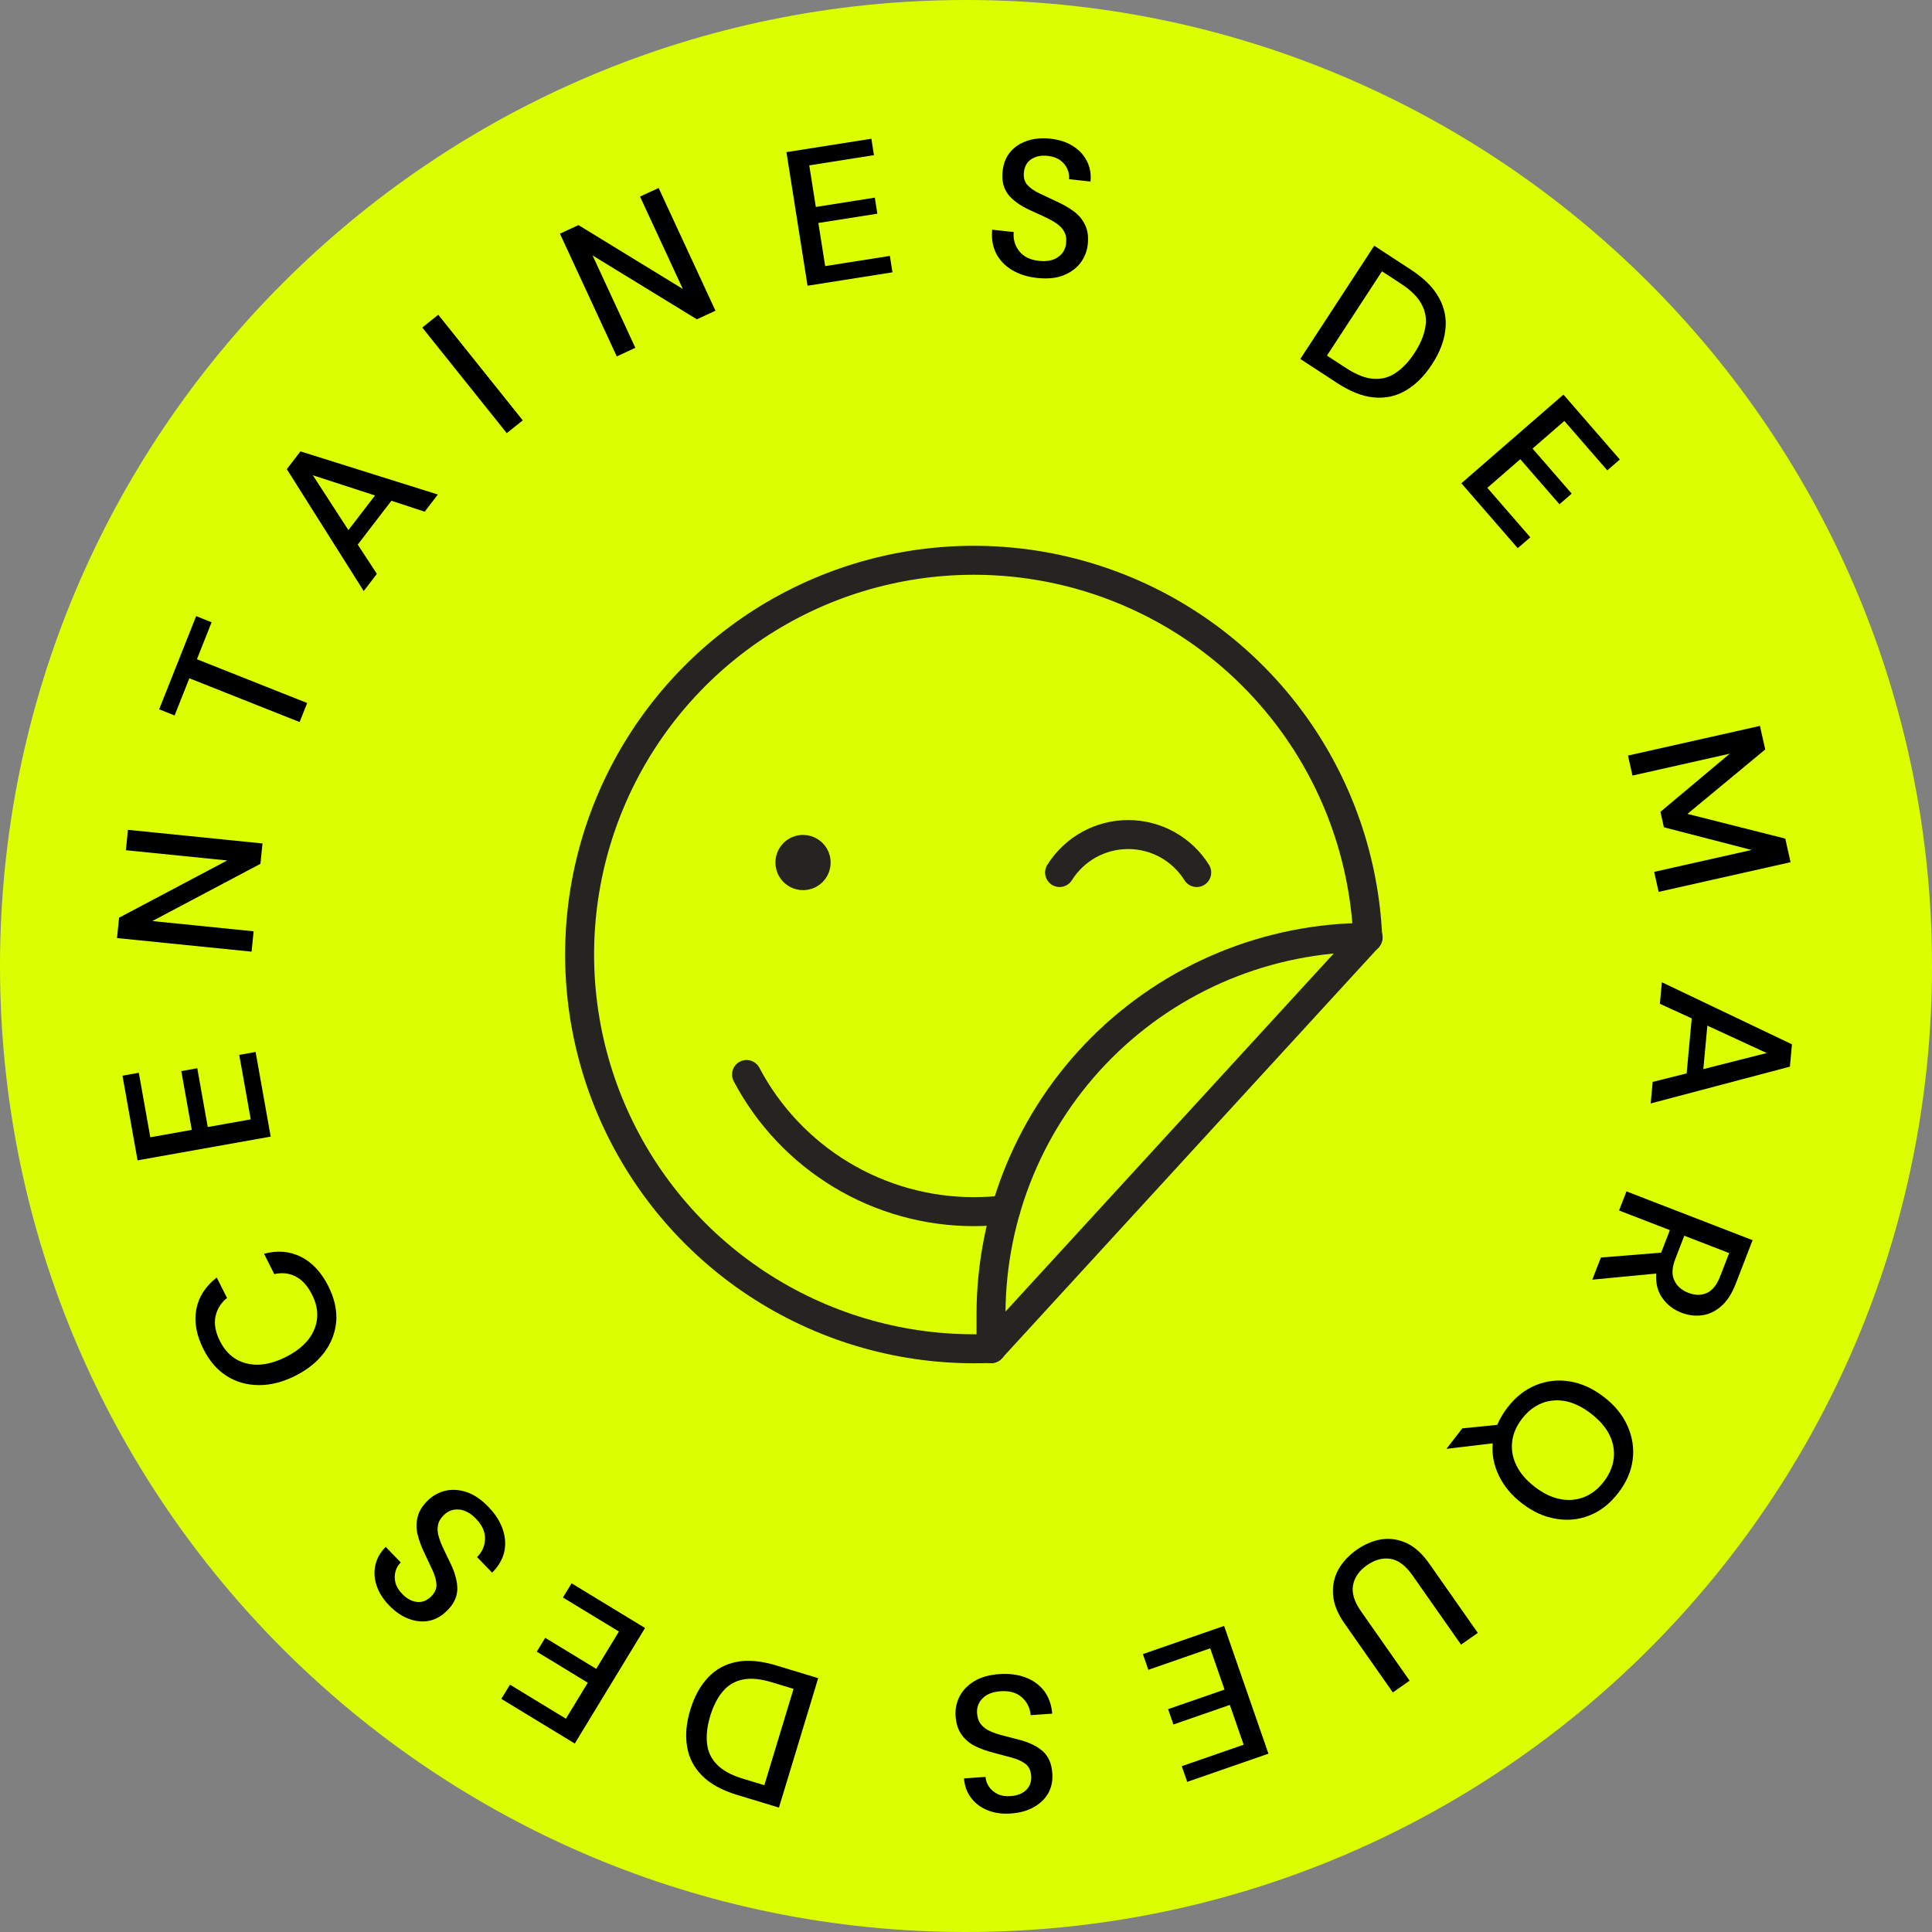
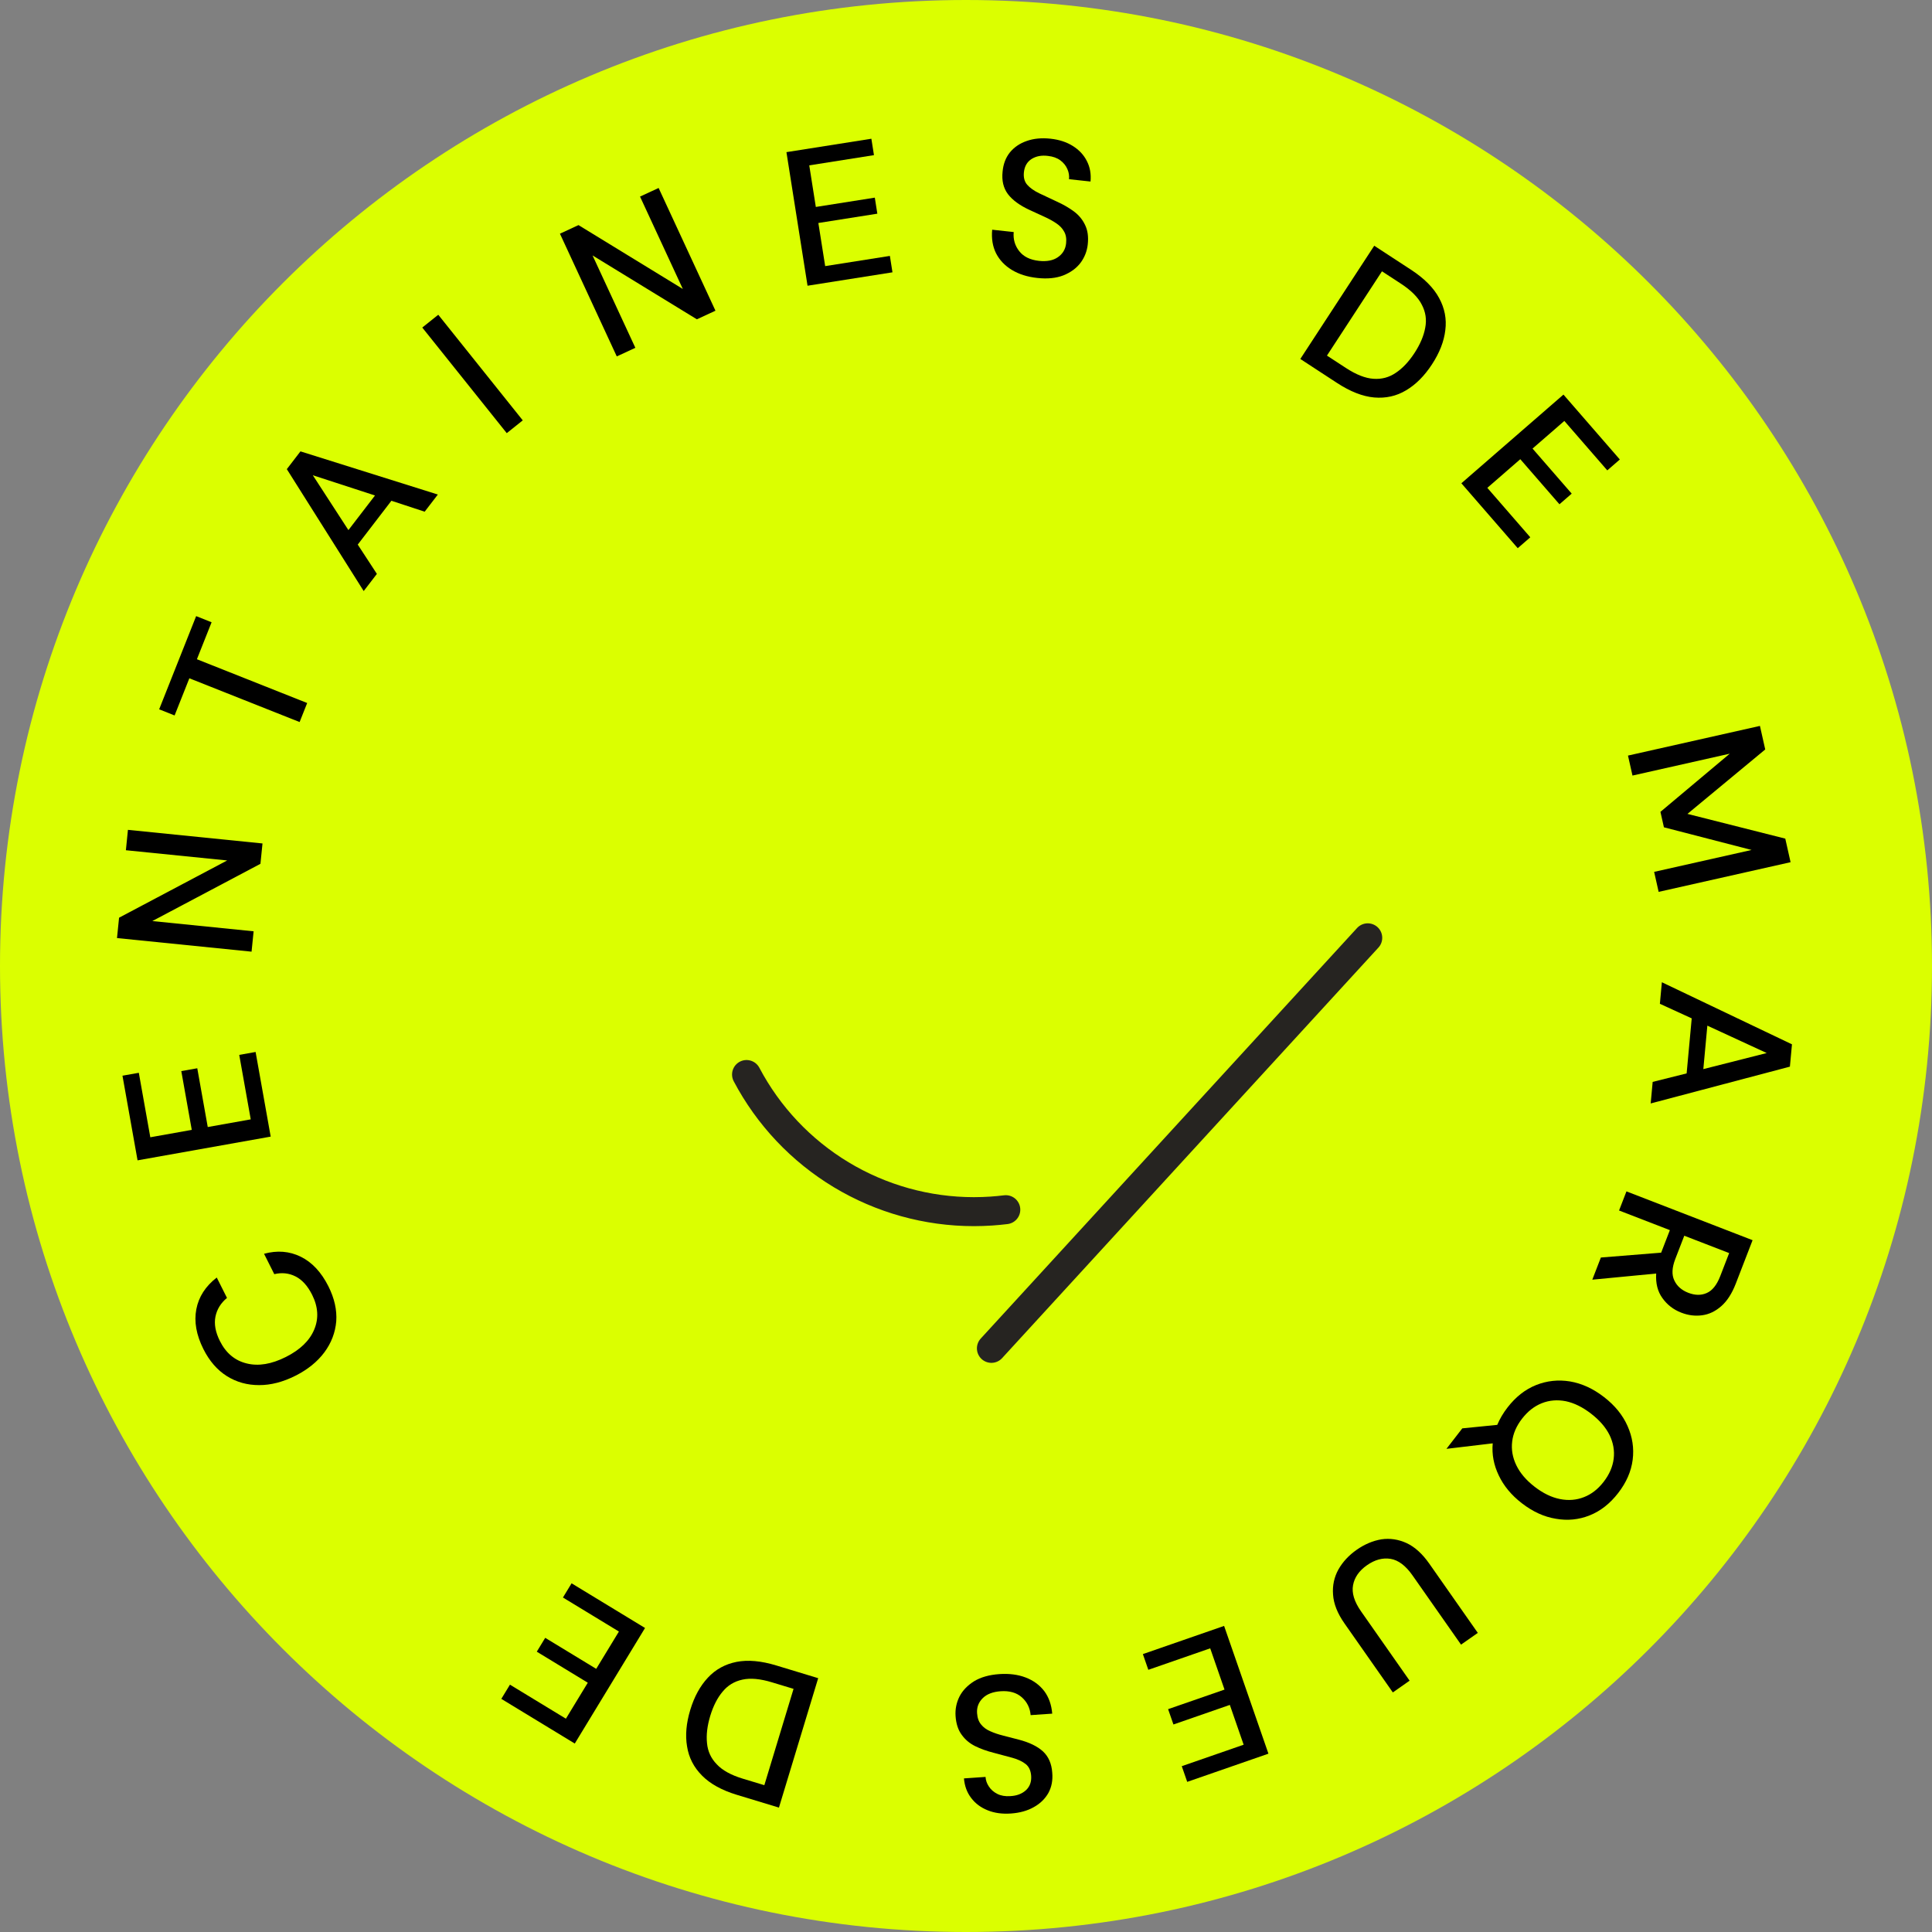
<svg xmlns="http://www.w3.org/2000/svg" width="100" height="100" viewBox="0 0 100 100" fill="none">
  <rect x="0" y="0" width="100" height="100" fill="#808080" stroke="none" />
  <path d="M50 100C77.614 100 100 77.614 100 50C100 22.386 77.614 0 50 0C22.386 0 0 22.386 0 50C0 77.614 22.386 100 50 100Z" fill="#DBFF00" />
-   <path d="M41.565 43.965C41.7 43.965 41.831 44.005 41.943 44.079C42.055 44.154 42.142 44.26 42.194 44.385C42.245 44.509 42.258 44.646 42.232 44.778C42.206 44.91 42.141 45.031 42.046 45.126C41.951 45.221 41.83 45.286 41.698 45.312C41.566 45.338 41.429 45.325 41.305 45.273C41.181 45.222 41.074 45.135 40.999 45.023C40.925 44.911 40.885 44.779 40.885 44.645C40.885 44.464 40.957 44.291 41.084 44.164C41.212 44.036 41.385 43.965 41.565 43.965Z" fill="#262421" stroke="#262421" stroke-width="1.5" stroke-linecap="round" stroke-linejoin="round" />
  <path d="M38.641 55.617C39.771 57.759 41.464 59.552 43.537 60.803C45.611 62.053 47.986 62.715 50.408 62.715C50.712 62.715 51.014 62.704 51.315 62.684C51.565 62.667 51.813 62.643 52.06 62.613" stroke="#262421" stroke-width="1.5" stroke-linecap="round" stroke-linejoin="round" />
-   <path d="M70.794 48.541C70.624 44.545 69.284 40.688 66.941 37.447C64.597 34.207 61.353 31.726 57.611 30.314C53.87 28.902 49.796 28.621 45.895 29.505C41.995 30.389 38.441 32.399 35.674 35.287C32.906 38.174 31.049 41.811 30.331 45.745C29.614 49.679 30.068 53.738 31.638 57.416C33.207 61.094 35.823 64.23 39.16 66.434C42.498 68.638 46.409 69.813 50.408 69.812C50.712 69.812 51.014 69.812 51.315 69.79" stroke="#262421" stroke-width="1.5" stroke-linecap="round" stroke-linejoin="round" />
-   <path d="M54.844 45.162C55.221 44.56 55.744 44.064 56.365 43.72C56.986 43.376 57.684 43.196 58.393 43.196C59.103 43.196 59.801 43.376 60.422 43.72C61.043 44.064 61.566 44.56 61.942 45.162" stroke="#262421" stroke-width="1.5" stroke-linecap="round" stroke-linejoin="round" />
  <path d="M70.794 48.541L51.315 69.791" stroke="#262421" stroke-width="1.5" stroke-linecap="round" stroke-linejoin="round" />
-   <path d="M51.295 69.812V68.038C51.295 62.861 53.351 57.897 57.012 54.236C60.672 50.575 65.637 48.519 70.814 48.519" stroke="#262421" stroke-width="1.5" stroke-linecap="round" stroke-linejoin="round" />
  <path d="M42.349 86.862L40.318 93.561L38.146 92.902C37.361 92.664 36.758 92.331 36.337 91.904C35.91 91.475 35.652 90.972 35.562 90.394C35.464 89.821 35.52 89.19 35.729 88.501C35.936 87.818 36.24 87.263 36.642 86.834C37.035 86.41 37.529 86.138 38.122 86.019C38.708 85.904 39.392 85.965 40.177 86.203L42.349 86.862ZM41.074 87.415L39.954 87.076C39.348 86.892 38.84 86.846 38.429 86.937C38.012 87.027 37.67 87.233 37.405 87.557C37.133 87.878 36.919 88.298 36.762 88.814C36.606 89.331 36.55 89.802 36.595 90.227C36.634 90.65 36.802 91.014 37.1 91.32C37.389 91.631 37.836 91.878 38.442 92.062L39.562 92.401L41.074 87.415Z" fill="black" />
  <path d="M33.387 84.264L29.75 90.245L25.948 87.933L26.395 87.198L29.291 88.959L30.424 87.097L27.784 85.491L28.22 84.774L30.86 86.379L32.035 84.448L29.138 82.687L29.585 81.952L33.387 84.264Z" fill="black" />
-   <path d="M25.273 77.988C25.63 78.357 25.878 78.743 26.018 79.146C26.158 79.549 26.184 79.945 26.098 80.335C26.007 80.72 25.798 81.075 25.473 81.4L24.693 80.595C24.957 80.331 25.094 80.017 25.105 79.654C25.115 79.292 24.96 78.945 24.64 78.614C24.358 78.322 24.068 78.162 23.771 78.134C23.465 78.105 23.202 78.198 22.982 78.411C22.805 78.582 22.7 78.762 22.669 78.95C22.633 79.134 22.646 79.33 22.709 79.538C22.767 79.742 22.853 79.96 22.967 80.193C23.081 80.426 23.2 80.673 23.323 80.934C23.569 81.447 23.685 81.902 23.669 82.297C23.648 82.688 23.471 83.046 23.135 83.371C22.857 83.649 22.548 83.823 22.208 83.893C21.862 83.959 21.514 83.925 21.163 83.792C20.802 83.659 20.461 83.427 20.141 83.096C19.826 82.771 19.61 82.428 19.493 82.068C19.372 81.703 19.351 81.346 19.432 80.999C19.509 80.656 19.686 80.345 19.964 80.067L20.743 80.871C20.613 80.996 20.524 81.148 20.474 81.327C20.419 81.51 20.416 81.703 20.465 81.906C20.513 82.11 20.628 82.305 20.809 82.492C21.036 82.736 21.288 82.877 21.566 82.914C21.839 82.947 22.085 82.857 22.305 82.643C22.502 82.453 22.597 82.249 22.591 82.033C22.585 81.816 22.521 81.572 22.398 81.301C22.27 81.035 22.127 80.729 21.967 80.382C21.807 80.054 21.69 79.736 21.615 79.428C21.54 79.121 21.54 78.819 21.615 78.523C21.686 78.223 21.865 77.933 22.152 77.655C22.406 77.409 22.706 77.244 23.051 77.16C23.392 77.081 23.757 77.103 24.146 77.227C24.531 77.356 24.907 77.61 25.273 77.988Z" fill="black" />
  <path d="M16.998 66.579C17.309 67.199 17.445 67.802 17.404 68.39C17.354 68.974 17.15 69.51 16.79 69.996C16.424 70.486 15.923 70.891 15.285 71.211C14.642 71.534 14.018 71.695 13.412 71.693C12.801 71.695 12.246 71.541 11.748 71.231C11.246 70.916 10.84 70.449 10.529 69.83C10.161 69.097 10.038 68.408 10.162 67.764C10.286 67.12 10.639 66.574 11.219 66.125L11.749 67.18C11.427 67.446 11.228 67.77 11.151 68.151C11.075 68.533 11.152 68.953 11.382 69.412C11.696 70.037 12.159 70.424 12.771 70.572C13.376 70.723 14.051 70.611 14.796 70.237C15.534 69.866 16.024 69.393 16.264 68.817C16.505 68.241 16.468 67.64 16.154 67.015C15.923 66.556 15.638 66.24 15.297 66.068C14.957 65.896 14.591 65.856 14.197 65.95L13.667 64.895C14.35 64.709 14.983 64.76 15.568 65.048C16.153 65.336 16.63 65.847 16.998 66.579Z" fill="black" />
  <path d="M14.011 58.831L7.12 60.059L6.339 55.678L7.185 55.528L7.78 58.865L9.926 58.482L9.384 55.44L10.211 55.293L10.753 58.335L12.978 57.938L12.383 54.601L13.23 54.45L14.011 58.831Z" fill="black" />
  <path d="M13.021 49.258L6.056 48.554L6.163 47.5L11.759 44.537L6.516 44.008L6.622 42.953L13.587 43.657L13.48 44.711L7.884 47.674L13.127 48.204L13.021 49.258Z" fill="black" />
  <path d="M15.508 37.373L9.801 35.108L9.037 37.032L8.238 36.714L10.153 31.89L10.952 32.208L10.192 34.122L15.899 36.388L15.508 37.373Z" fill="black" />
  <path d="M18.825 30.593L14.846 24.283L15.552 23.363L22.663 25.597L21.981 26.485L20.259 25.919L18.517 28.188L19.508 29.705L18.825 30.593ZM18.034 27.438L19.41 25.646L16.192 24.599L18.034 27.438Z" fill="black" />
  <path d="M26.23 22.42L21.857 16.954L22.685 16.292L27.058 21.758L26.23 22.42Z" fill="black" />
  <path d="M31.924 18.448L28.982 12.096L29.943 11.651L35.343 14.957L33.128 10.175L34.09 9.73L37.032 16.082L36.07 16.527L30.67 13.221L32.886 18.003L31.924 18.448Z" fill="black" />
  <path d="M41.798 14.789L40.706 7.875L45.102 7.181L45.236 8.03L41.887 8.559L42.227 10.712L45.28 10.23L45.411 11.06L42.358 11.542L42.711 13.774L46.06 13.246L46.194 14.095L41.798 14.789Z" fill="black" />
  <path d="M53.689 14.387C53.178 14.332 52.741 14.194 52.376 13.973C52.011 13.752 51.737 13.464 51.555 13.109C51.379 12.755 51.312 12.348 51.355 11.89L52.469 12.011C52.435 12.383 52.53 12.712 52.754 12.998C52.977 13.284 53.318 13.452 53.775 13.502C54.179 13.546 54.505 13.484 54.751 13.316C55.005 13.143 55.148 12.903 55.181 12.598C55.208 12.353 55.173 12.148 55.077 11.984C54.988 11.82 54.852 11.677 54.671 11.557C54.496 11.438 54.291 11.325 54.054 11.218C53.817 11.112 53.568 10.998 53.307 10.875C52.789 10.638 52.41 10.362 52.17 10.047C51.935 9.734 51.844 9.345 51.894 8.881C51.93 8.489 52.057 8.158 52.274 7.886C52.498 7.615 52.788 7.419 53.143 7.297C53.506 7.169 53.916 7.129 54.373 7.179C54.824 7.228 55.209 7.354 55.529 7.556C55.855 7.76 56.099 8.021 56.258 8.34C56.419 8.653 56.481 9.005 56.445 9.396L55.332 9.275C55.351 9.096 55.323 8.922 55.248 8.753C55.173 8.577 55.052 8.427 54.885 8.301C54.717 8.176 54.504 8.099 54.246 8.071C53.915 8.028 53.631 8.081 53.394 8.229C53.163 8.379 53.031 8.606 52.998 8.91C52.968 9.182 53.025 9.4 53.168 9.563C53.311 9.726 53.517 9.872 53.784 10.002C54.052 10.125 54.358 10.269 54.703 10.434C55.035 10.584 55.328 10.754 55.583 10.942C55.837 11.131 56.03 11.363 56.161 11.639C56.298 11.915 56.346 12.252 56.302 12.65C56.264 13.001 56.139 13.32 55.927 13.605C55.715 13.884 55.42 14.1 55.041 14.253C54.663 14.4 54.212 14.444 53.689 14.387Z" fill="black" />
  <path d="M67.304 18.58L71.13 12.719L73.031 13.96C73.718 14.408 74.203 14.896 74.487 15.424C74.777 15.955 74.884 16.511 74.809 17.09C74.742 17.668 74.512 18.258 74.118 18.861C73.728 19.458 73.281 19.907 72.775 20.205C72.278 20.502 71.729 20.625 71.125 20.573C70.531 20.52 69.891 20.269 69.204 19.821L67.304 18.58ZM68.683 18.406L69.663 19.045C70.193 19.392 70.668 19.578 71.088 19.606C71.514 19.637 71.899 19.534 72.245 19.298C72.596 19.065 72.919 18.723 73.214 18.271C73.509 17.819 73.695 17.382 73.77 16.962C73.851 16.545 73.792 16.148 73.592 15.771C73.402 15.392 73.041 15.029 72.511 14.683L71.531 14.043L68.683 18.406Z" fill="black" />
  <path d="M75.64 25.014L80.924 20.424L83.842 23.783L83.193 24.347L80.97 21.788L79.324 23.218L81.351 25.55L80.717 26.101L78.69 23.768L76.984 25.251L79.207 27.81L78.558 28.374L75.64 25.014Z" fill="black" />
  <path d="M84.264 39.109L91.094 37.573L91.368 38.792L87.342 42.127L92.406 43.407L92.68 44.627L85.851 46.163L85.618 45.128L90.662 43.994L86.124 42.821L85.944 42.021L89.531 39.011L84.497 40.143L84.264 39.109Z" fill="black" />
  <path d="M86.018 50.841L92.752 54.054L92.645 55.209L85.439 57.114L85.542 55.999L87.3 55.559L87.563 52.711L85.915 51.956L86.018 50.841ZM88.372 53.087L88.164 55.337L91.445 54.505L88.372 53.087Z" fill="black" />
  <path d="M84.185 61.666L90.713 64.192L89.844 66.44C89.644 66.956 89.393 67.345 89.092 67.607C88.788 67.875 88.455 68.033 88.094 68.079C87.739 68.127 87.382 68.082 87.021 67.942C86.617 67.786 86.292 67.535 86.047 67.19C85.799 66.851 85.692 66.427 85.724 65.918L82.417 66.236L82.861 65.089L85.981 64.838L86.432 63.672L83.802 62.655L84.185 61.666ZM87.178 63.961L86.713 65.164C86.54 65.612 86.522 65.98 86.66 66.27C86.796 66.565 87.038 66.78 87.386 66.915C87.735 67.05 88.051 67.054 88.336 66.928C88.626 66.805 88.861 66.513 89.039 66.053L89.501 64.859L87.178 63.961Z" fill="black" />
  <path d="M78.031 72.848C78.455 72.3 78.947 71.914 79.508 71.69C80.069 71.467 80.653 71.404 81.259 71.502C81.871 71.605 82.459 71.874 83.023 72.311C83.588 72.747 83.993 73.247 84.241 73.809C84.494 74.376 84.583 74.958 84.507 75.557C84.431 76.156 84.182 76.73 83.757 77.278C83.333 77.827 82.841 78.213 82.28 78.436C81.719 78.66 81.135 78.718 80.527 78.61C79.921 78.512 79.335 78.244 78.771 77.808C78.228 77.388 77.829 76.906 77.574 76.364C77.316 75.827 77.212 75.275 77.263 74.707L74.868 74.992L75.688 73.932L77.497 73.751C77.629 73.439 77.806 73.138 78.031 72.848ZM78.782 73.43C78.488 73.809 78.318 74.204 78.27 74.614C78.219 75.029 78.29 75.439 78.484 75.841C78.678 76.244 78.994 76.615 79.432 76.954C79.869 77.292 80.308 77.505 80.746 77.591C81.185 77.678 81.599 77.644 81.988 77.49C82.373 77.341 82.712 77.077 83.006 76.697C83.3 76.317 83.472 75.92 83.524 75.504C83.575 75.089 83.504 74.68 83.31 74.277C83.112 73.879 82.794 73.511 82.356 73.173C81.919 72.834 81.483 72.619 81.048 72.527C80.609 72.441 80.195 72.475 79.806 72.629C79.417 72.783 79.076 73.05 78.782 73.43Z" fill="black" />
  <path d="M70.219 80.219C70.628 79.932 71.055 79.751 71.499 79.676C71.941 79.61 72.377 79.675 72.807 79.871C73.232 80.07 73.624 80.426 73.983 80.939L76.491 84.518L75.623 85.126L73.109 81.539C72.757 81.037 72.379 80.752 71.975 80.686C71.57 80.62 71.163 80.73 70.753 81.017C70.349 81.3 70.109 81.643 70.034 82.046C69.958 82.449 70.096 82.902 70.448 83.404L72.961 86.991L72.093 87.6L69.585 84.021C69.226 83.507 69.03 83.013 68.999 82.539C68.962 82.068 69.056 81.632 69.279 81.231C69.502 80.84 69.815 80.502 70.219 80.219Z" fill="black" />
  <path d="M63.359 84.157L65.654 90.77L61.45 92.229L61.168 91.417L64.371 90.306L63.656 88.246L60.737 89.259L60.461 88.466L63.381 87.453L62.64 85.317L59.437 86.429L59.155 85.616L63.359 84.157Z" fill="black" />
  <path d="M51.726 86.651C52.238 86.616 52.693 86.675 53.091 86.828C53.489 86.981 53.81 87.216 54.052 87.533C54.288 87.851 54.425 88.239 54.463 88.698L53.346 88.775C53.314 88.403 53.162 88.096 52.892 87.854C52.621 87.612 52.256 87.507 51.797 87.538C51.392 87.566 51.082 87.685 50.87 87.893C50.651 88.109 50.551 88.37 50.573 88.675C50.59 88.921 50.66 89.117 50.784 89.262C50.901 89.408 51.059 89.524 51.259 89.61C51.452 89.697 51.674 89.772 51.926 89.835C52.177 89.898 52.443 89.966 52.722 90.041C53.273 90.183 53.695 90.388 53.987 90.655C54.273 90.923 54.432 91.289 54.464 91.755C54.498 92.147 54.432 92.495 54.266 92.801C54.093 93.107 53.843 93.351 53.514 93.534C53.18 93.725 52.783 93.835 52.324 93.867C51.872 93.898 51.471 93.843 51.12 93.7C50.763 93.557 50.477 93.343 50.264 93.057C50.051 92.778 49.927 92.442 49.894 92.05L51.011 91.973C51.023 92.153 51.081 92.319 51.186 92.472C51.29 92.632 51.436 92.759 51.623 92.853C51.81 92.947 52.033 92.985 52.292 92.967C52.625 92.951 52.896 92.849 53.103 92.661C53.304 92.473 53.394 92.226 53.373 91.92C53.354 91.648 53.26 91.444 53.09 91.308C52.92 91.173 52.692 91.065 52.406 90.985C52.12 90.911 51.794 90.823 51.426 90.722C51.072 90.632 50.753 90.517 50.47 90.377C50.186 90.236 49.955 90.041 49.778 89.793C49.593 89.545 49.488 89.222 49.46 88.822C49.436 88.47 49.503 88.135 49.661 87.816C49.82 87.504 50.073 87.24 50.418 87.022C50.765 86.811 51.201 86.688 51.726 86.651Z" fill="black" />
</svg>